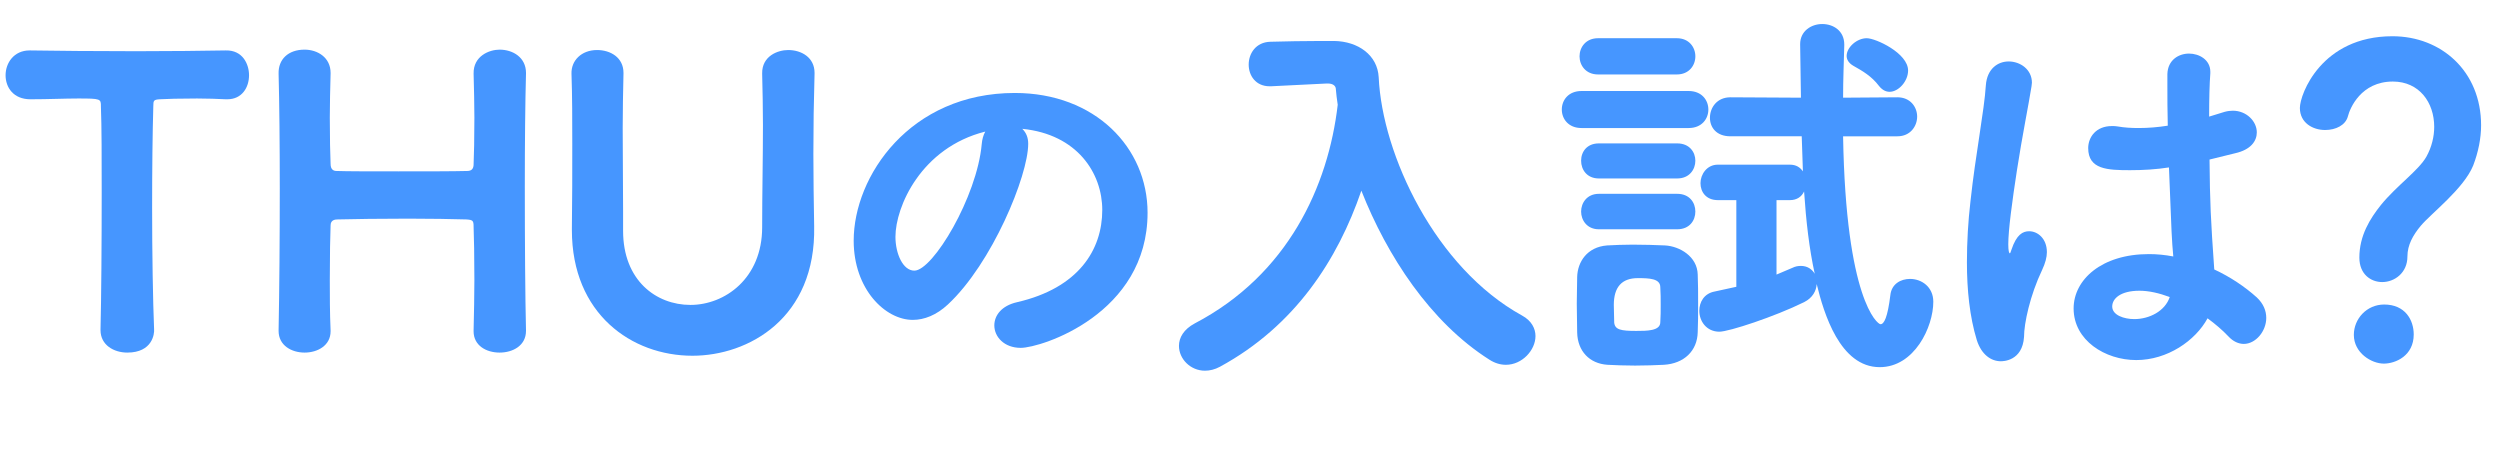
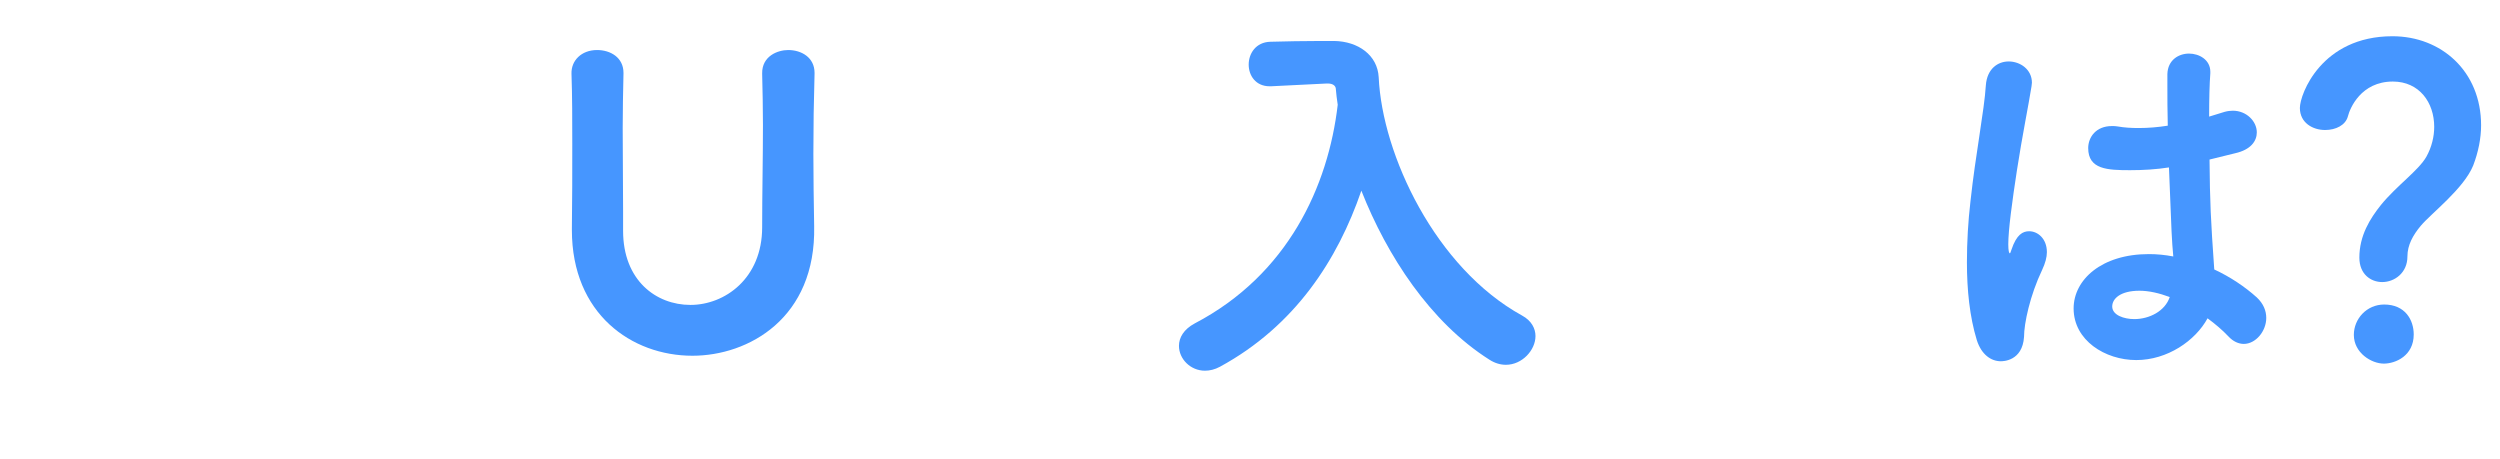
<svg xmlns="http://www.w3.org/2000/svg" id="uuid-8a8f0ab3-b193-4adc-a09e-c89f7a9f9bec" data-name="レイヤー 2" width="380.76" height="69.84" viewBox="0 0 380.76 69.84">
  <defs>
    <style>
      .uuid-0416f45c-dbf9-4e1b-9897-99f026ece700 {
        fill: #4696ff;
      }
    </style>
  </defs>
  <g id="uuid-8cded2ad-c5ce-4712-a88b-27f359ff462a" data-name="レイヤー 1">
    <g>
-       <path class="uuid-0416f45c-dbf9-4e1b-9897-99f026ece700" d="M11.89,15c-2.04,0-4.5.12-7.26.12-2.58,0-3.78-1.8-3.78-3.66s1.26-3.78,3.66-3.78h.12c3.6.06,9.96.12,16.2.12,5.1,0,10.14-.06,13.56-.12,2.58-.06,3.54,2.1,3.54,3.78,0,1.86-1.08,3.66-3.3,3.66h-.24c-1.2-.06-2.82-.12-4.38-.12-2.46,0-4.86.06-5.7.12-.9.06-.96.18-.96,1.08-.12,4.02-.18,9.72-.18,15.42,0,7.02.12,14.16.3,18.54.06.66-.24,3.54-4.08,3.54-2.04,0-4.08-1.14-4.08-3.42v-.12c.12-4.62.18-13.14.18-20.82,0-5.16,0-10.02-.12-13.14,0-1.14,0-1.2-3.48-1.2Z" />
-       <path class="uuid-0416f45c-dbf9-4e1b-9897-99f026ece700" d="M80.11,50.4c0,2.22-1.98,3.3-4.02,3.3s-3.96-1.08-3.96-3.24v-.12c.06-2.7.12-5.28.12-7.68,0-3.6-.06-6.6-.12-8.16,0-.9-.12-1.02-1.14-1.08-2.1-.06-5.4-.12-8.82-.12-4.08,0-8.4.06-10.74.12-.36,0-1.08.06-1.08.9-.06,1.56-.12,4.56-.12,8.4,0,2.28,0,4.86.12,7.62v.12c0,2.16-1.98,3.24-3.96,3.24s-3.96-1.08-3.96-3.3v-.06c.12-6.24.18-14.16.18-21.6,0-6.66-.06-13.02-.18-17.52-.06-2.16,1.44-3.66,3.96-3.66,1.98,0,3.96,1.2,3.96,3.54v.12c-.06,2.4-.12,4.68-.12,6.66,0,3.12.06,5.64.12,7.08,0,.84.42,1.08.9,1.08,1.5.06,5.4.06,9.42.06s8.34,0,10.5-.06c.72,0,.96-.42.96-1.02.06-1.38.12-3.9.12-7.08,0-2.04-.06-4.32-.12-6.72-.06-2.7,2.4-3.66,3.96-3.66,2.04,0,4.02,1.2,4.02,3.54v.12c-.12,4.32-.18,10.68-.18,17.22,0,8.28.06,16.92.18,21.9v.06Z" />
      <path class="uuid-0416f45c-dbf9-4e1b-9897-99f026ece700" d="M87.1,35.04v-.3c.06-4.14.06-8.52.06-12.9,0-3.6,0-7.14-.12-10.62-.06-1.98,1.5-3.6,3.9-3.6,2.04,0,4.02,1.14,4.02,3.48v.12c-.06,2.76-.12,5.52-.12,8.28,0,4.26.06,8.46.06,12.66v3c0,7.56,5.04,11.28,10.26,11.28s10.92-4.02,10.92-11.82c0-5.16.12-10.38.12-15.6,0-2.64-.06-5.22-.12-7.8-.06-2.7,2.4-3.6,3.96-3.6,2.04,0,4.02,1.14,4.02,3.48v.12c-.12,4.08-.18,8.1-.18,12.24,0,3.6.06,7.2.12,10.98.3,14.04-10.02,19.74-18.54,19.74-9.24,0-18.36-6.36-18.36-19.14Z" />
-       <path class="uuid-0416f45c-dbf9-4e1b-9897-99f026ece700" d="M156.6,21.9c0,4.86-5.52,18.24-12.24,24.48-1.74,1.62-3.6,2.34-5.34,2.34-4.2,0-9-4.68-9-12.06,0-9.84,8.58-22.5,24.54-22.5,12.24,0,20.22,8.34,20.22,18.24,0,15.42-16.2,20.58-19.32,20.58-2.52,0-4.02-1.68-4.02-3.42,0-1.5,1.08-3,3.48-3.54,9.36-2.16,12.96-7.98,12.96-14.04,0-5.58-3.78-11.52-12.18-12.36.6.6.9,1.32.9,2.28ZM136.38,36.06c0,2.58,1.14,5.16,2.88,5.16,2.82,0,9.54-11.22,10.26-19.26.06-.72.24-1.38.54-1.92-9.78,2.46-13.68,11.46-13.68,16.02Z" />
      <path class="uuid-0416f45c-dbf9-4e1b-9897-99f026ece700" d="M193.6,13.14h-.24c-2.1,0-3.18-1.62-3.18-3.3s1.08-3.42,3.3-3.48c2.4-.06,4.98-.12,7.74-.12h1.98c3.66.06,6.6,2.16,6.78,5.52.54,11.82,8.64,29.04,21.84,36.3,1.44.78,2.04,1.98,2.04,3.12,0,2.16-2.04,4.38-4.5,4.38-.84,0-1.68-.24-2.52-.78-9-5.7-15.6-15.84-19.5-25.74-3.6,10.5-10.08,20.58-21.54,26.82-.78.42-1.56.6-2.28.6-2.22,0-3.96-1.8-3.96-3.78,0-1.26.72-2.52,2.4-3.42,14.22-7.44,20.34-20.94,21.78-33.3-.12-.84-.24-1.68-.3-2.52-.06-.36-.42-.72-1.2-.72h-.18l-8.46.42Z" />
-       <path class="uuid-0416f45c-dbf9-4e1b-9897-99f026ece700" d="M240.87,19.5c-1.98,0-3-1.38-3-2.82s1.02-2.82,3-2.82h16.32c1.98,0,3,1.38,3,2.82s-1.02,2.82-3,2.82h-16.32ZM253.41,55.56c-1.26.06-2.82.12-4.38.12s-3-.06-4.2-.12c-2.76-.18-4.56-2.1-4.62-4.92,0-1.5-.06-2.94-.06-4.38s.06-2.76.06-4.08c.06-2.28,1.5-4.56,4.56-4.8,1.14-.06,2.52-.12,3.9-.12,1.74,0,3.54.06,4.92.12,2.22.12,4.92,1.68,4.98,4.44.06,1.38.06,2.88.06,4.44s0,3-.06,4.32c-.06,2.88-2.1,4.8-5.16,4.98ZM243.39,11.34c-1.86,0-2.82-1.38-2.82-2.76s.96-2.76,2.82-2.76h12c1.86,0,2.82,1.38,2.82,2.76s-.96,2.76-2.82,2.76h-12ZM243.51,27.18c-1.8,0-2.7-1.32-2.7-2.7s.9-2.64,2.7-2.64h11.94c1.86,0,2.76,1.32,2.76,2.64s-.9,2.7-2.76,2.7h-11.94ZM243.51,34.92c-1.8,0-2.7-1.38-2.7-2.7s.9-2.7,2.7-2.7h11.94c1.86,0,2.76,1.32,2.76,2.7s-.9,2.7-2.76,2.7h-11.94ZM252.93,46.44c0-.9,0-1.86-.06-2.7,0-1.32-1.68-1.38-3.42-1.38q-3.66,0-3.66,4.08c0,.9.06,1.8.06,2.7.12,1.08,1.02,1.26,3.36,1.26,1.62,0,3.66,0,3.66-1.32.06-.84.06-1.74.06-2.64ZM280.71,20.76c.42,24.84,5.22,28.62,5.7,28.62.54,0,1.08-1.02,1.5-4.44.18-1.68,1.56-2.46,3-2.46,1.74,0,3.54,1.2,3.54,3.48,0,3.84-2.88,9.96-8.16,9.96-6.06,0-8.52-8.22-9.6-12.66-.06,1.02-.6,2.1-1.92,2.76-4.5,2.22-11.46,4.5-12.9,4.5-1.98,0-3.06-1.62-3.06-3.18,0-1.32.72-2.64,2.34-2.94l3.3-.72v-13.2h-2.82c-1.8,0-2.64-1.26-2.64-2.58s.96-2.82,2.64-2.82h10.98c.96,0,1.56.42,1.98,1.02l-.18-5.34h-10.86c-2.16,0-3.12-1.38-3.12-2.82,0-1.56,1.08-3.12,3.12-3.12l10.74.06-.12-8.1v-.06c0-1.98,1.68-3.06,3.36-3.06s3.36,1.02,3.36,3.12v.12c-.06,2.52-.18,5.22-.18,7.98l8.28-.06c1.98,0,3,1.5,3,2.94s-1.02,3-3,3h-8.28ZM270.57,30.48v11.34l2.4-1.02c.48-.24.9-.3,1.32-.3.96,0,1.68.48,2.1,1.2-.84-3.84-1.32-8.04-1.62-12.54-.36.78-1.08,1.32-2.16,1.32h-2.04ZM286.17,13.08c-1.14-1.5-2.52-2.28-3.9-3.06-.72-.42-1.02-.96-1.02-1.5,0-1.32,1.56-2.7,3.06-2.7,1.38,0,6.3,2.28,6.3,4.92,0,1.62-1.44,3.24-2.82,3.24-.6,0-1.14-.3-1.62-.9Z" />
      <path class="uuid-0416f45c-dbf9-4e1b-9897-99f026ece700" d="M304.73,55.02c-1.44,0-2.94-.96-3.66-3.24-1.08-3.54-1.5-7.62-1.5-11.82,0-3.06.18-6.24.54-9.3.78-7.2,2.1-13.8,2.34-17.64.18-2.58,1.86-3.66,3.48-3.66,1.74,0,3.54,1.2,3.54,3.24,0,.18-.06.36-.06.54-.42,2.7-1.44,7.68-2.22,12.78-.72,4.68-1.32,9.12-1.32,11.28,0,1.02.12,1.38.24,1.38.06,0,.12-.18.24-.54.78-2.34,1.74-2.82,2.7-2.82,1.32,0,2.7,1.14,2.7,3.18,0,.78-.24,1.68-.72,2.7-1.86,3.9-2.76,8.16-2.76,10.2-.24,3.72-3.24,3.72-3.54,3.72ZM338.8,17.04c.42-.12.9-.18,1.26-.18,2.1,0,3.66,1.62,3.66,3.3,0,1.32-.9,2.64-3.3,3.18l-3.9.96c.06,6.54.18,9.06.72,16.74,2.46,1.14,4.68,2.64,6.48,4.26,1.02.96,1.44,2.04,1.44,3.12,0,2.04-1.62,3.96-3.42,3.96-.78,0-1.62-.36-2.34-1.14-.9-.96-2.04-1.92-3.18-2.76-1.86,3.42-6.12,6.36-10.86,6.36s-9.54-3-9.54-7.86c0-4.38,4.26-8.28,11.46-8.28,1.26,0,2.46.12,3.72.36-.24-2.76-.24-2.82-.66-13.56-1.92.3-3.9.42-5.94.42-3.42,0-6.36-.12-6.36-3.36,0-1.68,1.2-3.36,3.6-3.36.3,0,.6,0,.9.06,1.02.18,2.1.24,3.18.24,1.44,0,2.94-.12,4.44-.36-.06-2.22-.06-4.32-.06-6v-1.86c.06-2.16,1.74-3.12,3.3-3.12s3.24.96,3.24,2.76v.24c-.12,1.56-.18,3.9-.18,6.6l2.34-.72ZM325.84,44.28c-2.88,0-4.14,1.2-4.14,2.4,0,1.32,1.8,1.92,3.36,1.92,2.28,0,4.68-1.2,5.4-3.36-1.62-.6-3.18-.96-4.62-.96Z" />
      <path class="uuid-0416f45c-dbf9-4e1b-9897-99f026ece700" d="M359.34,39.24c0-3.36,1.62-5.94,3.3-8.04,2.4-2.94,5.7-5.22,6.9-7.32.84-1.5,1.2-3.12,1.2-4.56,0-3.72-2.28-6.9-6.3-6.9-4.86,0-6.54,4.08-6.84,5.28-.36,1.38-1.86,2.1-3.48,2.1-1.86,0-3.84-1.08-3.84-3.36,0-2.1,3.3-10.92,14.1-10.92,7.44,0,13.5,5.34,13.5,13.56,0,1.98-.42,4.08-1.2,6.12-1.44,3.54-6.36,7.26-7.98,9.18-1.2,1.44-2.04,2.94-2.04,4.68,0,2.52-1.98,3.9-3.84,3.9-1.74,0-3.48-1.2-3.48-3.72ZM363.06,55.38c-1.86,0-4.56-1.62-4.56-4.38,0-2.46,1.98-4.62,4.62-4.62,3.18,0,4.5,2.34,4.5,4.56,0,3.24-2.76,4.44-4.56,4.44Z" />
    </g>
  </g>
</svg>